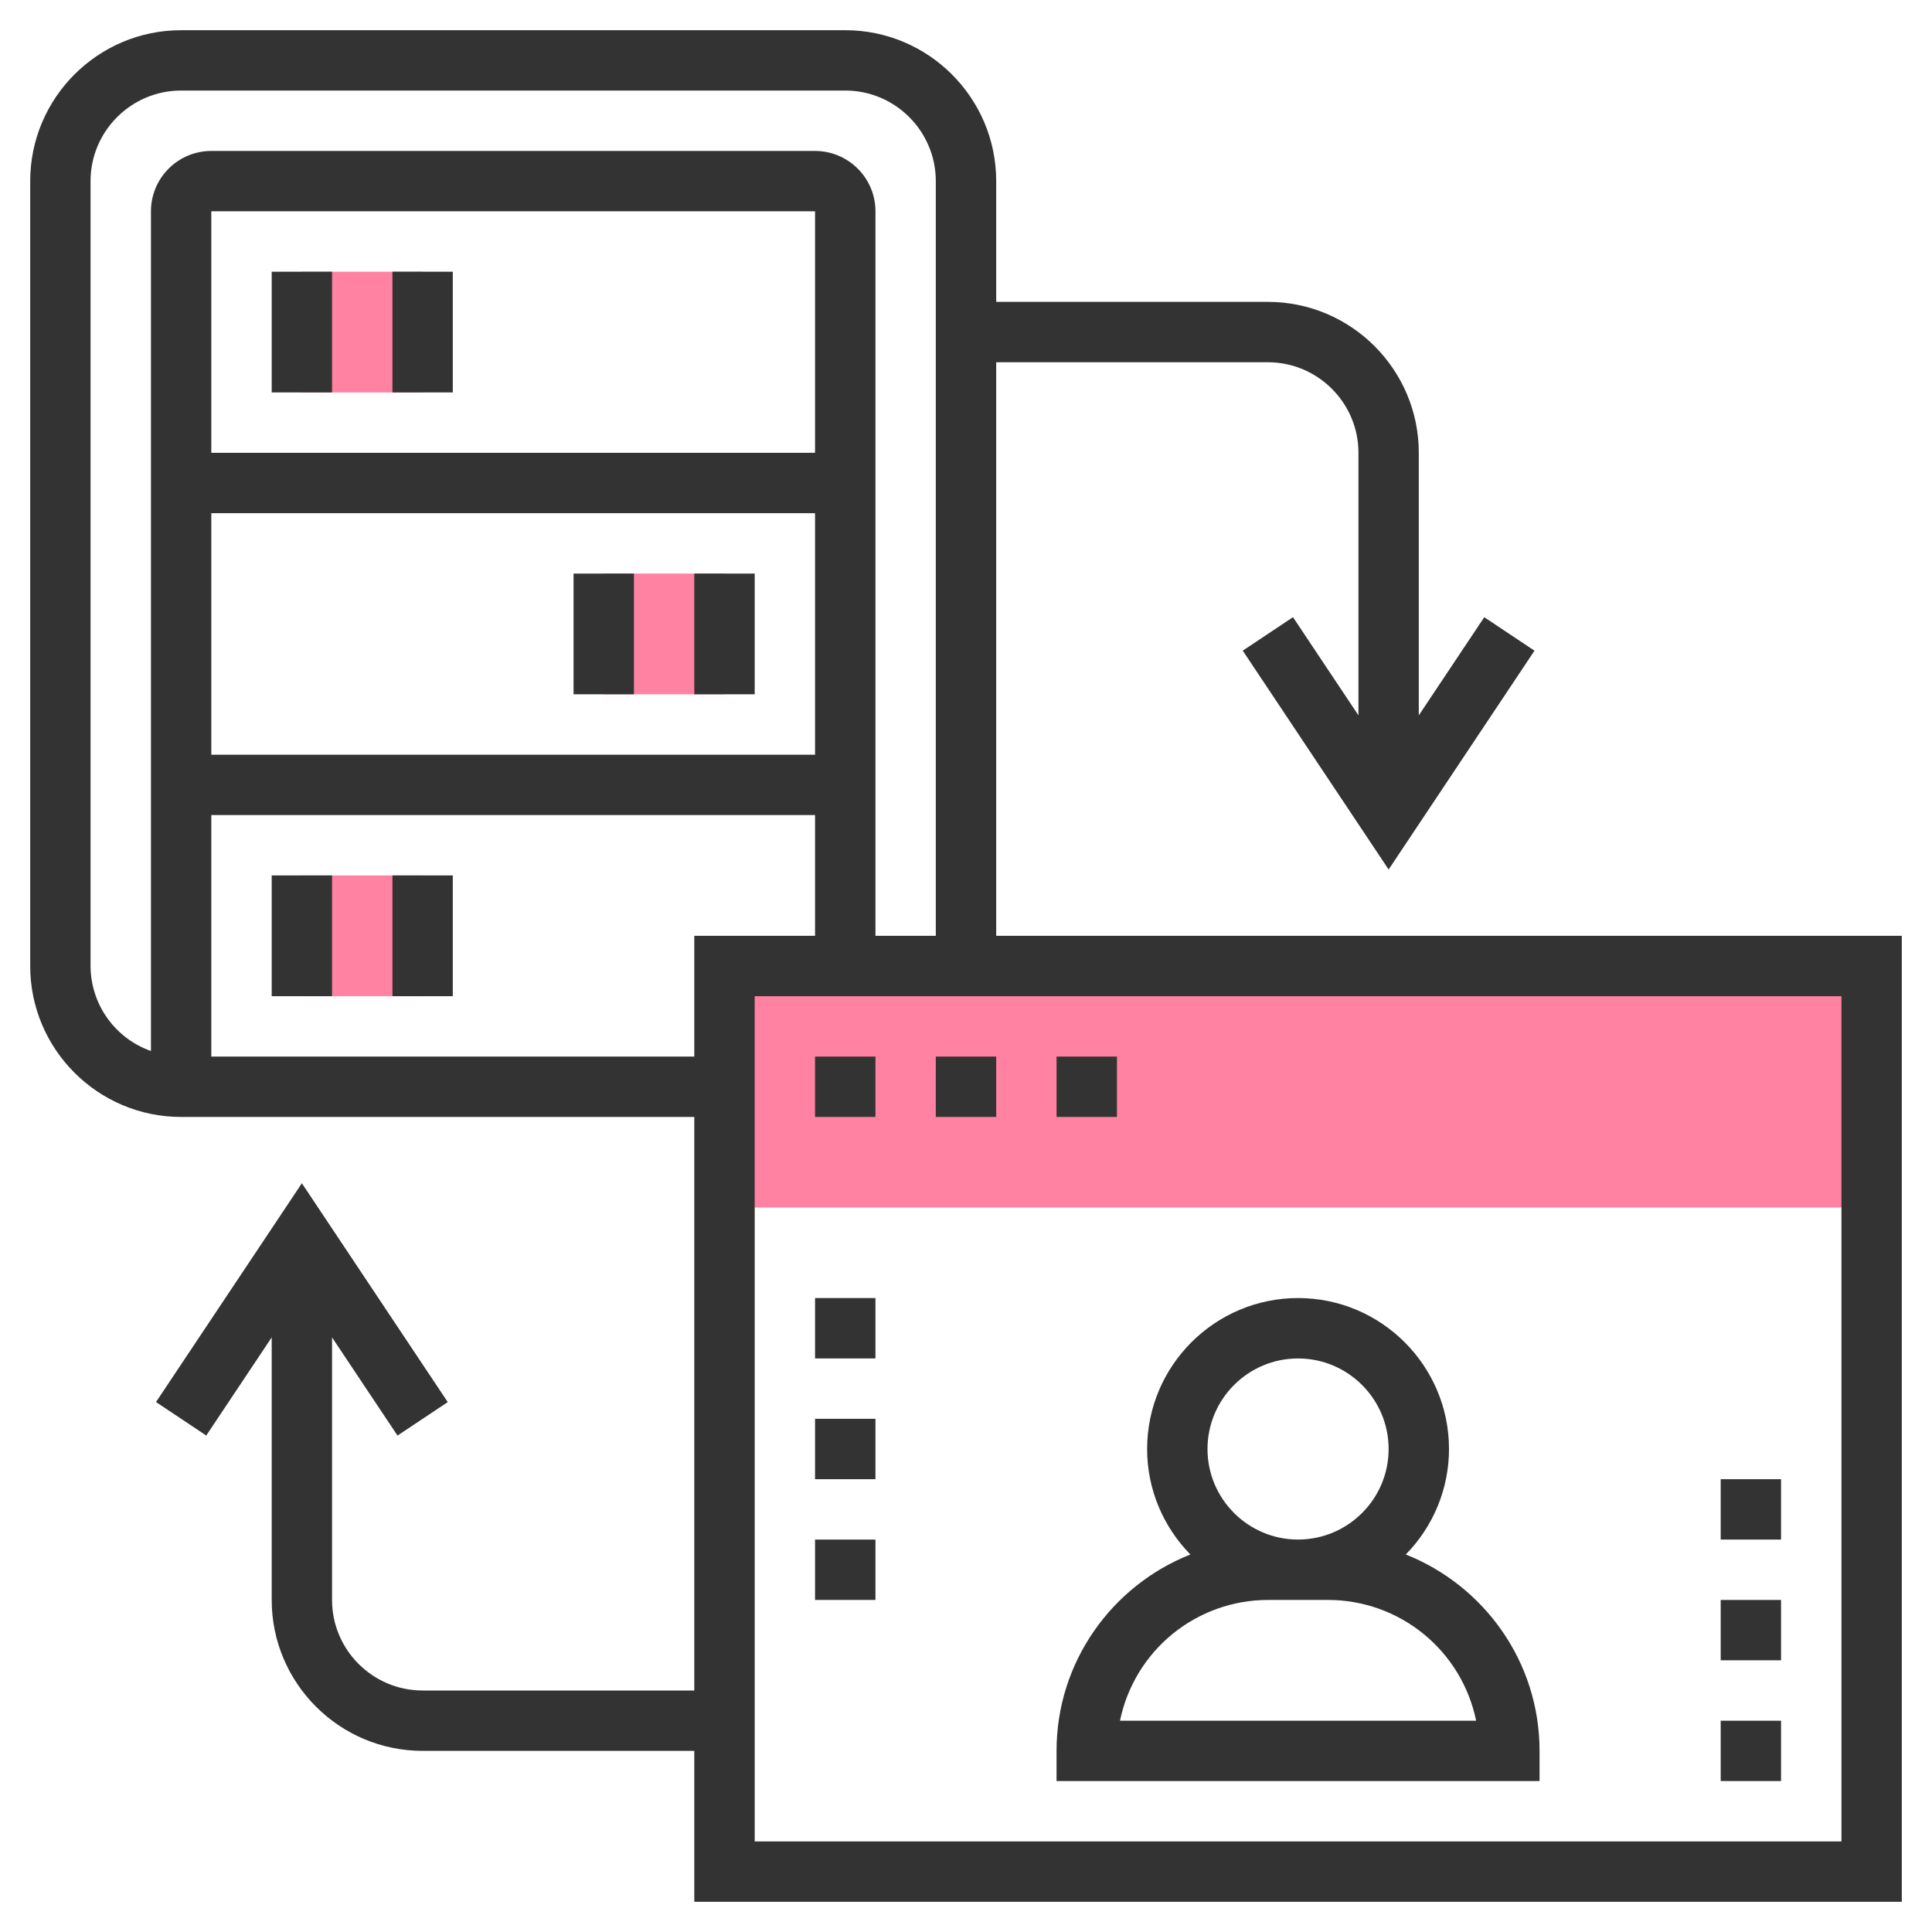
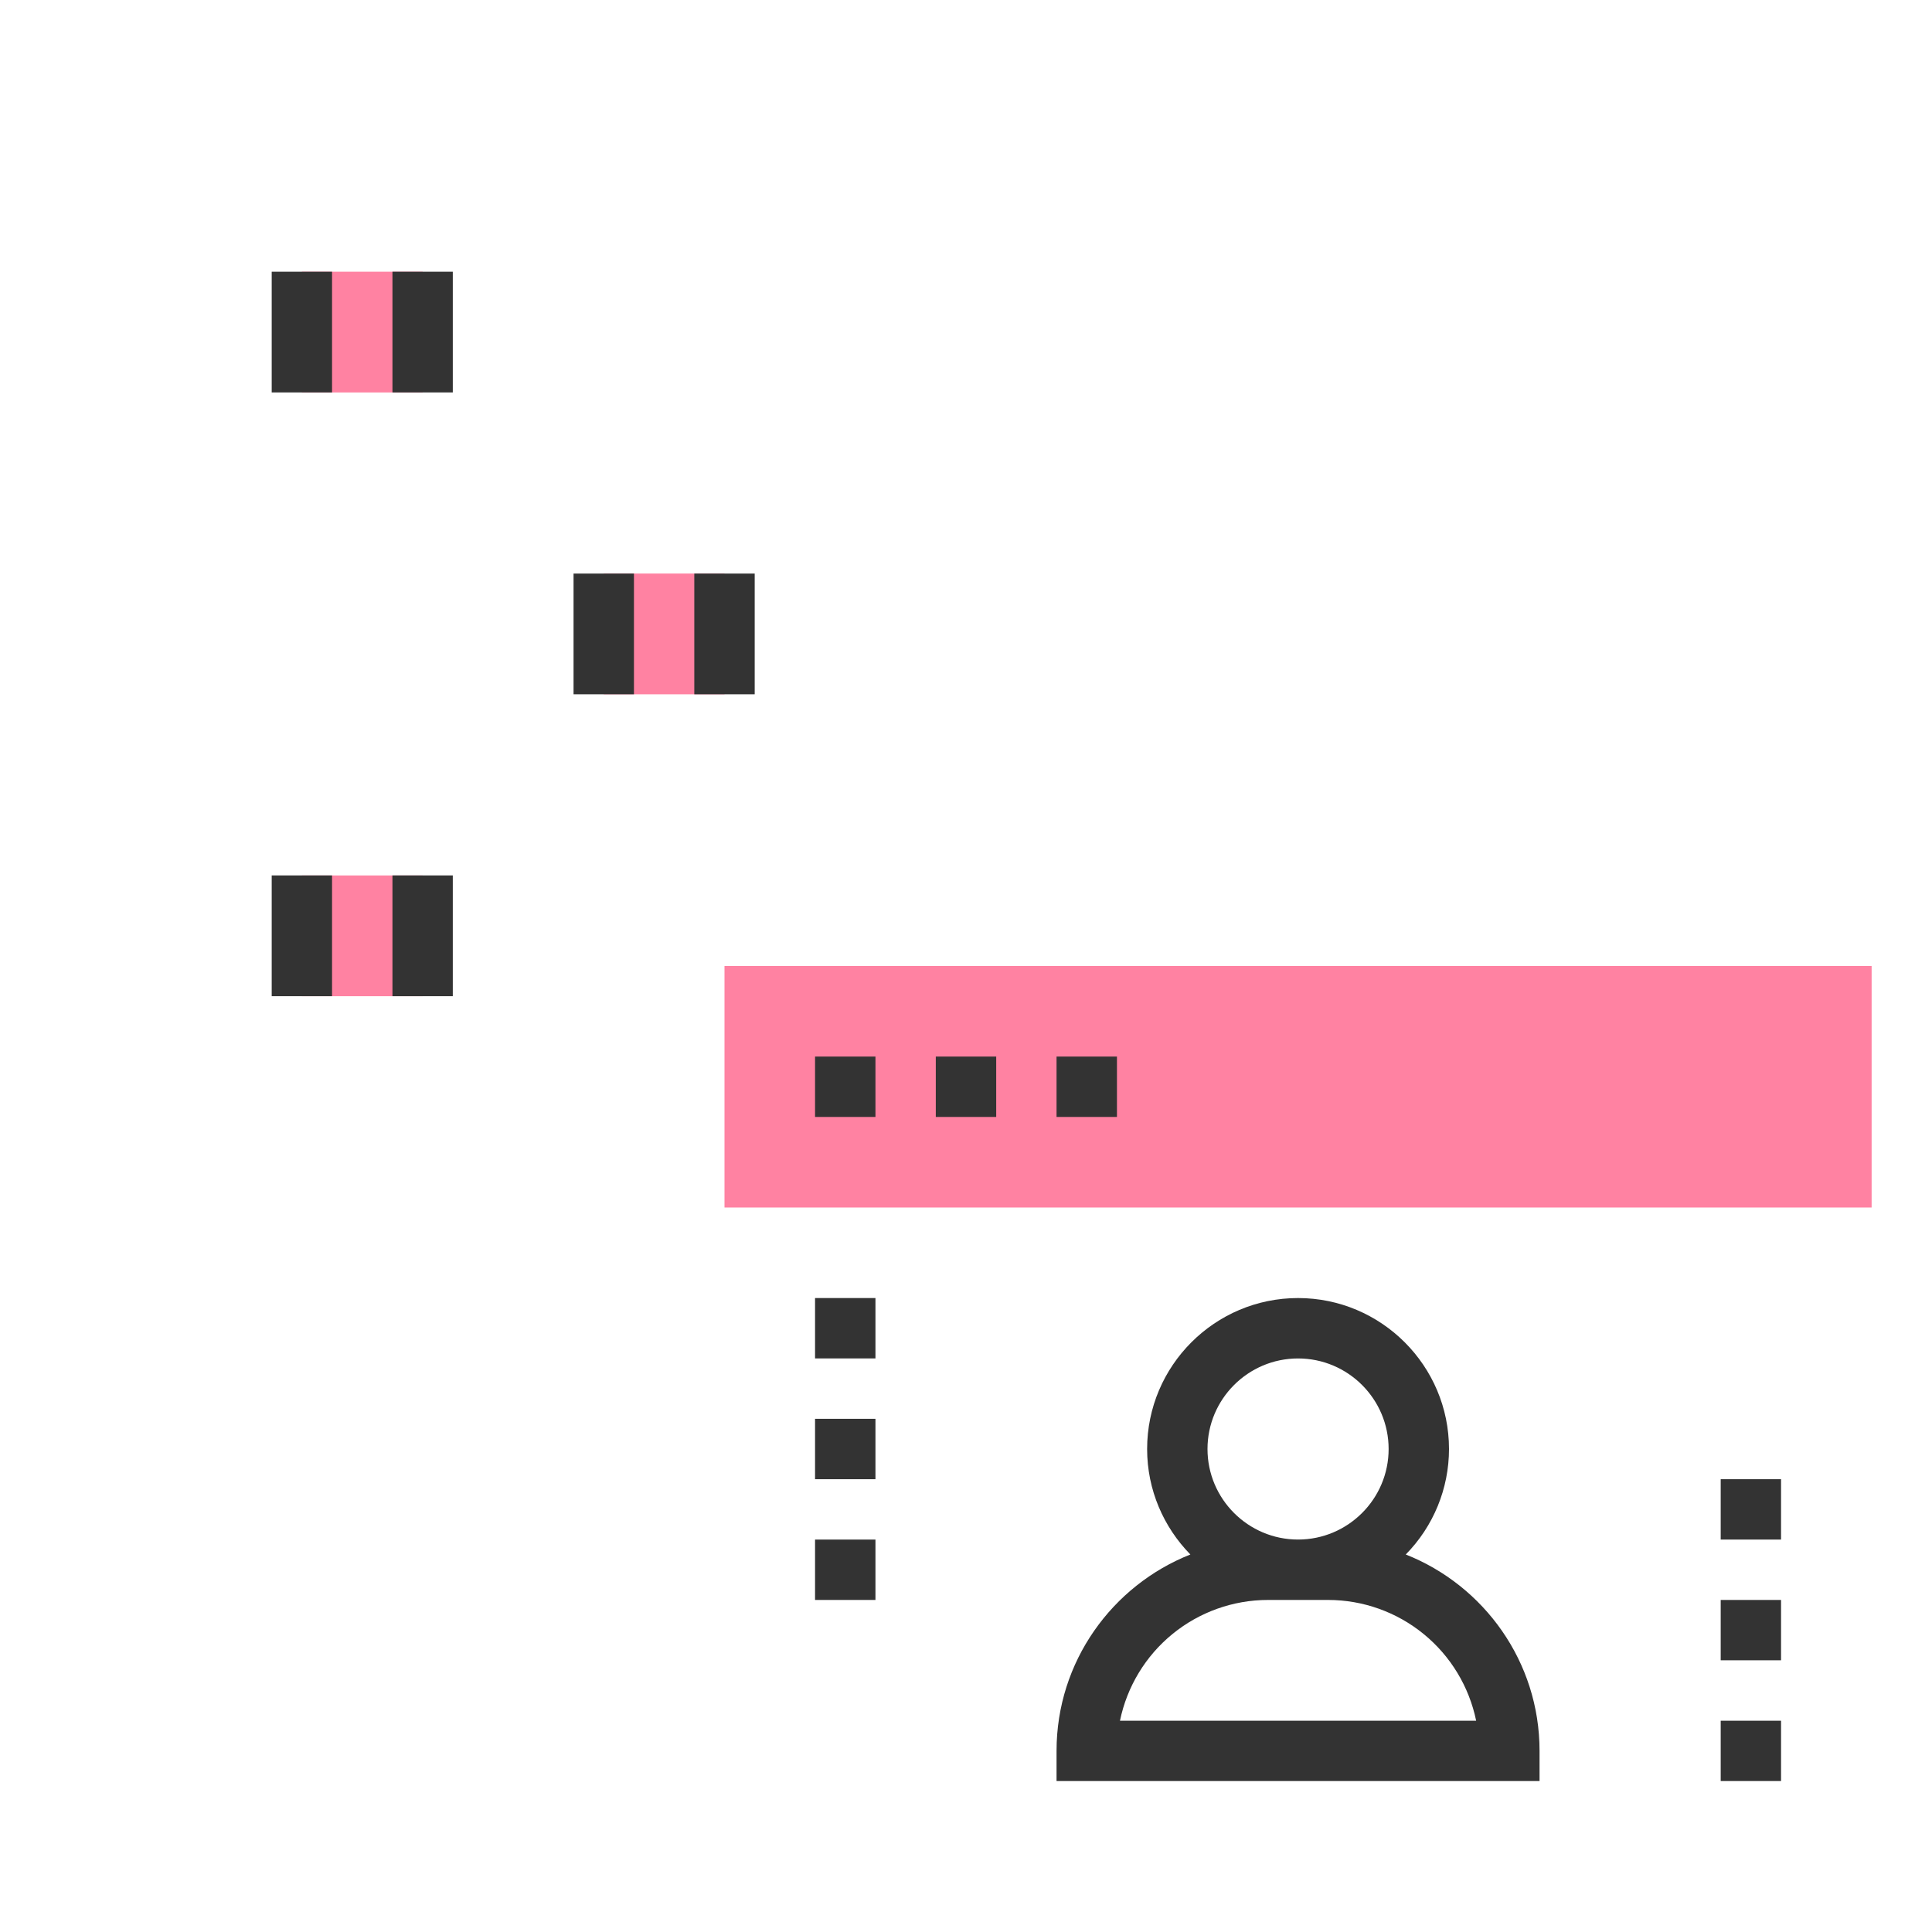
<svg xmlns="http://www.w3.org/2000/svg" width="60" height="60" viewBox="0 0 60 60" fill="none">
  <path d="M22.5 30H58.125V37.5H22.5V30ZM9.375 27.188H13.125V30.938H9.375V27.188ZM18.75 17.812H22.5V21.562H18.75V17.812ZM9.375 8.438H13.125V12.188H9.375V8.438Z" fill="#FF82A2" />
-   <path d="M30.938 29.062V11.25H39.375C40.926 11.25 42.188 12.512 42.188 14.062V22.216L40.155 19.167L38.595 20.207L43.125 27.003L47.655 20.208L46.095 19.168L44.062 22.216V14.062C44.062 11.478 41.96 9.375 39.375 9.375H30.938V5.625C30.938 3.04 28.835 0.938 26.25 0.938H5.625C3.04 0.938 0.938 3.04 0.938 5.625V30C0.938 32.585 3.04 34.688 5.625 34.688H21.562V52.5H13.125C11.574 52.5 10.312 51.238 10.312 49.688V41.534L12.345 44.583L13.905 43.543L9.375 36.747L4.845 43.542L6.405 44.582L8.438 41.534V49.688C8.438 52.272 10.54 54.375 13.125 54.375H21.562V59.062H59.062V29.062H30.938ZM2.812 30V5.625C2.812 4.074 4.074 2.812 5.625 2.812H26.25C27.801 2.812 29.062 4.074 29.062 5.625V29.062H27.188V6.562C27.188 5.528 26.347 4.688 25.312 4.688H6.562C5.528 4.688 4.688 5.528 4.688 6.562V32.64C4.141 32.447 3.667 32.09 3.331 31.617C2.996 31.145 2.814 30.58 2.812 30ZM25.312 14.062H6.562V6.562H25.312V14.062ZM6.562 15.938H25.312V23.438H6.562V15.938ZM6.562 32.812V25.312H25.312V29.062H21.562V32.812H6.562ZM57.188 57.188H23.438V30.938H57.188V57.188Z" fill="#333333" />
  <path d="M8.438 8.438H10.312V12.188H8.438V8.438ZM12.188 8.438H14.062V12.188H12.188V8.438ZM21.562 17.812H23.438V21.562H21.562V17.812ZM17.812 17.812H19.688V21.562H17.812V17.812ZM8.438 27.188H10.312V30.938H8.438V27.188ZM12.188 27.188H14.062V30.938H12.188V27.188ZM25.312 32.812H27.188V34.688H25.312V32.812ZM29.062 32.812H30.938V34.688H29.062V32.812ZM32.812 32.812H34.688V34.688H32.812V32.812ZM47.812 54.375C47.812 51.607 46.087 49.238 43.657 48.276C44.517 47.403 45 46.226 45 45C45 42.415 42.897 40.312 40.312 40.312C37.728 40.312 35.625 42.415 35.625 45C35.625 46.275 36.14 47.43 36.968 48.276C34.538 49.238 32.812 51.607 32.812 54.375V55.312H47.812V54.375ZM40.312 42.188C41.863 42.188 43.125 43.449 43.125 45C43.125 46.551 41.863 47.812 40.312 47.812C38.762 47.812 37.5 46.551 37.5 45C37.5 43.449 38.762 42.188 40.312 42.188ZM34.782 53.438C35 52.38 35.575 51.429 36.412 50.746C37.248 50.063 38.295 49.689 39.375 49.688H41.25C42.33 49.689 43.377 50.063 44.213 50.746C45.05 51.429 45.625 52.38 45.843 53.438H34.782ZM25.312 40.312H27.188V42.188H25.312V40.312ZM25.312 44.062H27.188V45.938H25.312V44.062ZM25.312 47.812H27.188V49.688H25.312V47.812ZM53.438 53.438H55.312V55.312H53.438V53.438ZM53.438 49.688H55.312V51.562H53.438V49.688ZM53.438 45.938H55.312V47.812H53.438V45.938Z" fill="#333333" />
</svg>